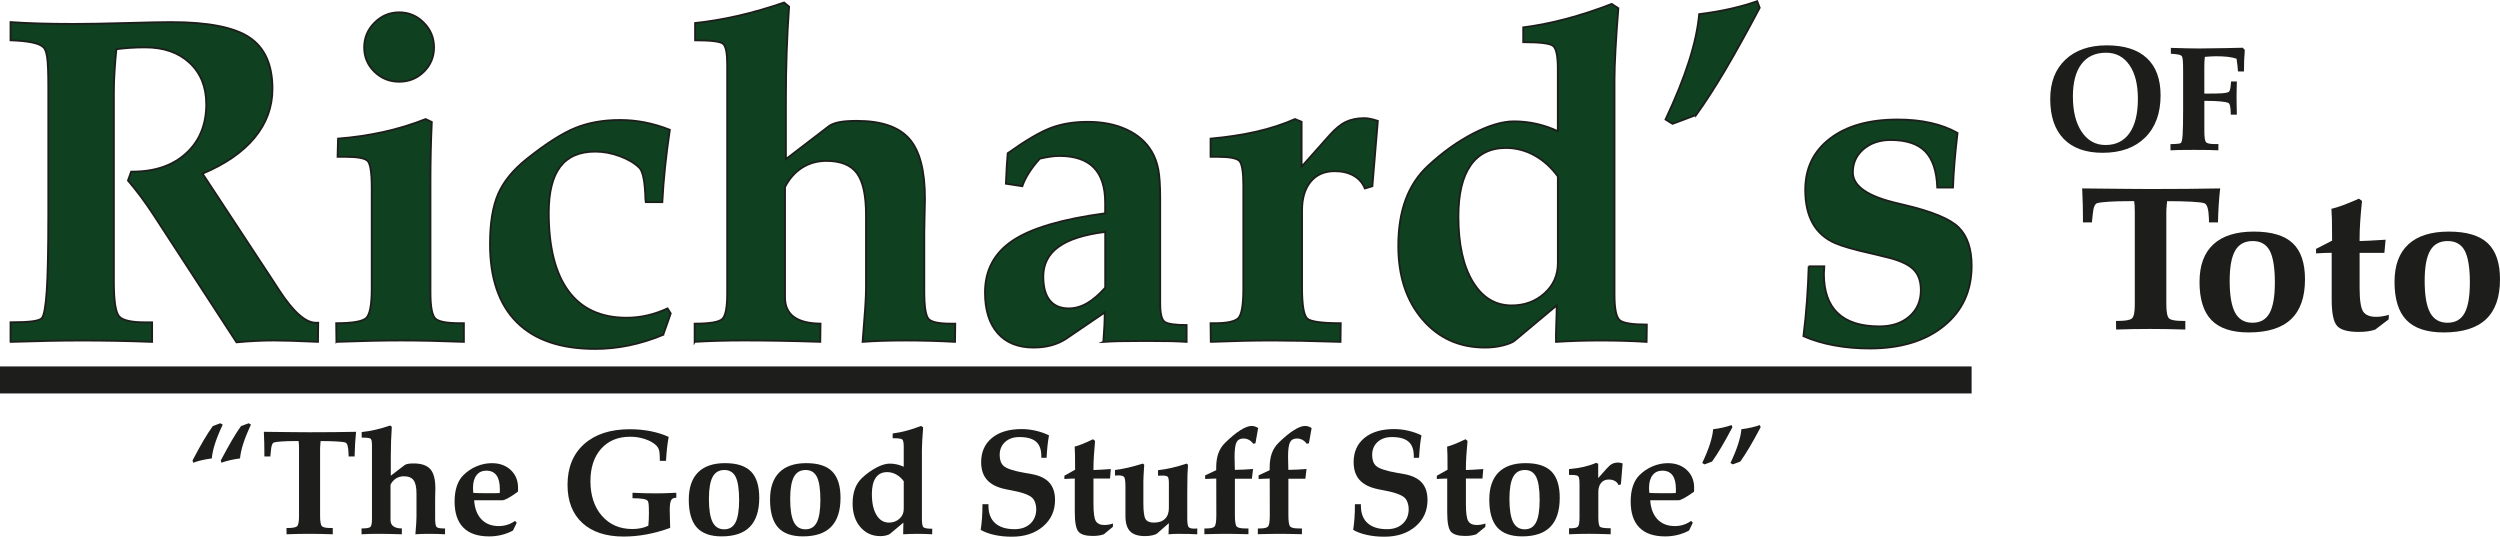
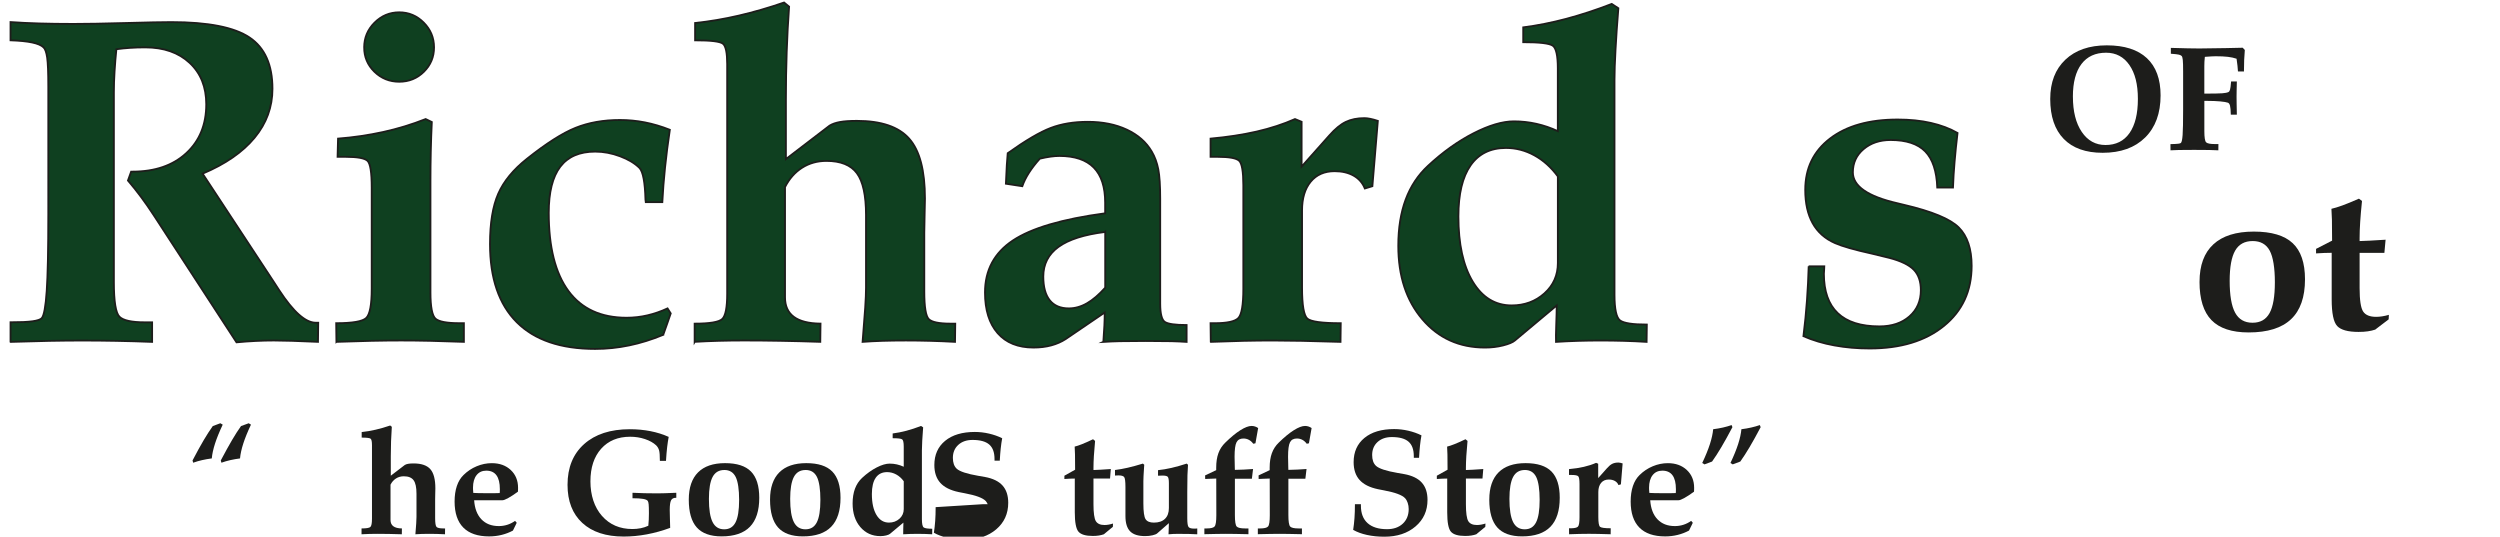
<svg xmlns="http://www.w3.org/2000/svg" id="Layer_2" data-name="Layer 2" viewBox="0 0 1348.07 289.39">
  <defs>
    <style>      .cls-1 {        fill: #1d1d1b;      }      .cls-2 {        fill: #0f4020;        stroke: #1d1d1b;        stroke-miterlimit: 10;      }    </style>
  </defs>
  <g id="Layer_1-2" data-name="Layer 1">
    <g>
      <g>
        <path class="cls-2" d="M5.68,184.34v-10.55c5.32,0,9.28-.18,11.9-.55,2.62-.37,4.25-.92,4.91-1.66,1.23-1.31,2.13-6.2,2.7-14.66.57-8.47.86-22.35.86-41.66V46.65c0-7.53-.21-12.72-.61-15.59-.41-2.86-1.06-4.7-1.96-5.52-1.15-1.14-3.19-2.02-6.14-2.64s-6.83-1-11.66-1.17v-9.82c4.74.33,9.88.57,15.4.74,5.52.16,11.68.25,18.47.25s16.44-.16,28.23-.49c11.78-.33,19.96-.49,24.54-.49,19.88,0,33.95,2.76,42.21,8.28,8.26,5.52,12.39,14.75,12.39,27.67,0,9.82-3.21,18.61-9.63,26.38-6.42,7.77-15.77,14.23-28.04,19.39l38.66,58.78c.65.98,1.55,2.37,2.7,4.17,7.61,11.62,14.15,17.43,19.63,17.43h1.35l-.12,10.31c-5.4-.25-10.1-.43-14.11-.55-4.01-.12-7.24-.18-9.69-.18-3.19,0-6.48.08-9.88.25-3.4.16-6.81.41-10.25.74l-44.67-68.6c-2.29-3.52-4.58-6.81-6.87-9.88-2.29-3.07-4.62-5.99-6.99-8.77l1.72-4.79h.74c12.11,0,21.76-3.31,28.96-9.94,7.2-6.63,10.8-15.42,10.8-26.38,0-9.33-2.99-16.77-8.96-22.33-5.97-5.56-13.95-8.35-23.93-8.35-2.95,0-5.69.08-8.22.25-2.54.17-4.99.41-7.36.74-.41,4.01-.74,7.98-.98,11.9-.25,3.93-.37,7.73-.37,11.41v102.35c0,10.39,1,16.59,3.01,18.59,2,2.01,6.57,3.01,13.68,3.01h3.93v10.55c-6.55-.25-12.97-.43-19.27-.55-6.3-.12-12.44-.18-18.41-.18-5.4,0-11.31.06-17.73.18-6.42.12-13.4.31-20.92.55Z" />
        <path class="cls-2" d="M181.41,184.34l-.12-10.06c8.84,0,14.24-.94,16.2-2.82,1.96-1.88,2.95-7.12,2.95-15.71v-54.61c0-8.18-.76-12.99-2.27-14.42-1.52-1.43-5.38-2.15-11.6-2.15h-4.54l.25-9.82c8.34-.65,16.44-1.84,24.3-3.56s15.5-4.05,22.95-6.99l3.31,1.6c-.25,5.24-.43,10.49-.55,15.77-.12,5.28-.18,10.61-.18,16.01v60.13c0,7.85.92,12.58,2.76,14.17,1.84,1.6,6.11,2.39,12.82,2.39h2.45v10.06c-6.55-.25-12.62-.43-18.22-.55-5.6-.12-10.82-.18-15.65-.18s-10.06.06-15.95.18c-5.89.12-12.19.31-18.9.55ZM196.38,25.54c0-5.15,1.86-9.59,5.58-13.31,3.72-3.72,8.16-5.58,13.31-5.58s9.57,1.86,13.25,5.58c3.68,3.72,5.52,8.16,5.52,13.31s-1.82,9.53-5.46,13.13c-3.64,3.6-8.08,5.4-13.31,5.4s-9.69-1.8-13.38-5.4c-3.68-3.6-5.52-7.98-5.52-13.13Z" />
        <path class="cls-2" d="M357.63,180.54c-6.14,2.54-12.25,4.44-18.35,5.71-6.1,1.27-12.21,1.9-18.35,1.9-18.57,0-32.66-4.8-42.28-14.42-9.61-9.61-14.42-23.66-14.42-42.15,0-11.29,1.47-20.31,4.42-27.06s8.14-13.07,15.59-18.96c10.39-8.26,19.1-13.81,26.14-16.63,7.04-2.82,15.01-4.23,23.93-4.23,4.5,0,8.96.43,13.38,1.29s8.92,2.19,13.5,3.99c-1.06,7.2-1.92,13.97-2.58,20.31-.66,6.34-1.15,12.58-1.47,18.71h-8.96c-.08-.33-.12-.78-.12-1.35-.25-9.33-1.31-15.01-3.19-17.06-2.54-2.54-6.03-4.64-10.49-6.32-4.46-1.68-8.94-2.52-13.44-2.52-8.43,0-14.71,2.72-18.84,8.16-4.13,5.44-6.2,13.73-6.2,24.85,0,18.49,3.54,32.54,10.62,42.15,7.08,9.61,17.53,14.42,31.35,14.42,3.84,0,7.61-.43,11.29-1.29,3.68-.86,7.28-2.11,10.8-3.74l1.72,2.7c-.33,1.07-.96,2.88-1.9,5.46-.94,2.58-1.66,4.6-2.15,6.07Z" />
        <path class="cls-2" d="M374.57,184.34v-9.82c8.18,0,13.15-.84,14.91-2.52,1.76-1.68,2.64-6.2,2.64-13.56V34.5c0-6.05-.76-9.69-2.27-10.92-1.51-1.23-6.53-1.84-15.03-1.84v-9.33c7.77-.82,15.63-2.15,23.56-3.99,7.93-1.84,16.08-4.19,24.42-7.06l2.7,2.21c-.57,7.94-1,16.08-1.29,24.42-.29,8.34-.43,16.89-.43,25.65v32.15l23.56-18.04c1.47-.9,3.35-1.55,5.65-1.96,2.29-.41,5.32-.61,9.08-.61,13.09,0,22.48,3.19,28.16,9.57,5.69,6.38,8.53,17.18,8.53,32.4,0,1.56-.06,4.38-.18,8.47-.12,4.09-.18,7.4-.18,9.94v31.66c0,8.35.82,13.32,2.45,14.91,1.64,1.59,5.52,2.39,11.66,2.39h2.58l-.12,9.82c-4.58-.25-9.08-.43-13.5-.55s-8.76-.18-13.01-.18c-4.5,0-8.69.06-12.58.18-3.89.12-7.47.31-10.74.55.65-7.93,1.12-14.11,1.41-18.53.29-4.42.43-7.98.43-10.68v-39.15c0-10.63-1.64-18.16-4.91-22.58-3.27-4.42-8.76-6.63-16.44-6.63-4.91,0-9.29,1.23-13.13,3.68-3.85,2.45-6.91,5.93-9.2,10.43v59.52c0,9.25,6.34,13.95,19.02,14.11h.12l-.12,9.82c-7.61-.25-14.83-.43-21.66-.55-6.83-.12-13.32-.18-19.45-.18-4.58,0-9.12.06-13.62.18-4.5.12-8.84.31-13.01.55Z" />
        <path class="cls-2" d="M594.96,184.34c.25-3.19.43-6.09.55-8.71.12-2.62.18-4.99.18-7.12l-21.11,14.36c-2.29,1.47-4.87,2.6-7.73,3.37-2.86.78-6.06,1.17-9.57,1.17-8.34,0-14.79-2.6-19.33-7.79-4.54-5.19-6.81-12.5-6.81-21.9,0-12.03,5.01-21.37,15.03-28.04,10.02-6.67,26.61-11.55,49.76-14.66v-5.77c0-8.43-2.05-14.73-6.14-18.9-4.09-4.17-10.27-6.26-18.53-6.26-1.47,0-3.09.12-4.85.37-1.76.25-3.66.61-5.71,1.1-2.29,2.54-4.23,5.05-5.83,7.55-1.6,2.5-2.8,4.93-3.62,7.3l-8.84-1.35c.16-4.34.33-7.69.49-10.06.16-2.37.33-4.5.49-6.38,9.65-6.87,17.38-11.41,23.19-13.62,5.81-2.21,12.48-3.31,20-3.31,8.02,0,15.03,1.41,21.05,4.23,6.01,2.82,10.49,6.77,13.44,11.84,1.64,2.78,2.8,5.95,3.5,9.51.69,3.56,1.04,8.86,1.04,15.89v56.57c0,5.48.84,8.77,2.52,9.88,1.68,1.1,5.58,1.66,11.72,1.66v9.08c-2.45-.16-5.2-.29-8.22-.37-3.03-.08-7.65-.12-13.87-.12s-10.8.04-13.99.12c-3.19.08-6.14.2-8.84.37ZM595.95,125.07c-11.29,1.39-19.68,4.07-25.16,8.04-5.48,3.97-8.22,9.31-8.22,16.01,0,5.65,1.17,9.92,3.5,12.82,2.33,2.91,5.75,4.36,10.25,4.36,3.35,0,6.63-.92,9.82-2.76,3.19-1.84,6.46-4.64,9.82-8.41v-30.07Z" />
        <path class="cls-2" d="M652.89,184.34l-.12-10.06h2.33c6.63,0,10.84-.92,12.64-2.76,1.8-1.84,2.7-7.1,2.7-15.77v-55.84c0-7.44-.76-11.86-2.27-13.25-1.52-1.39-5.3-2.09-11.35-2.09h-4.05v-9.82c9.08-.82,17.36-2.09,24.85-3.8,7.49-1.72,14.38-3.97,20.68-6.75l3.56,1.47v24.17l14.97-16.81c3.11-3.52,6.07-5.95,8.89-7.3,2.82-1.35,6.16-2.02,10-2.02.9,0,1.97.12,3.19.37,1.23.25,2.58.61,4.05,1.1l-2.94,35.22-4.05,1.23c-1.23-3.03-3.25-5.34-6.07-6.93-2.82-1.6-6.24-2.39-10.25-2.39-5.48,0-9.78,1.88-12.89,5.65-3.11,3.76-4.66,8.92-4.66,15.46v41.72c0,9.49.96,15.05,2.88,16.69,1.92,1.64,7.92,2.45,17.98,2.45l-.12,10.06c-7.77-.25-14.72-.43-20.86-.55-6.13-.12-11.37-.18-15.71-.18-4.99,0-10.25.06-15.77.18s-11.39.31-17.61.55Z" />
        <path class="cls-2" d="M839.05,184.34c-.08-1.8-.04-4.89.12-9.26.16-4.38.25-7.83.25-10.37l-22.58,18.9c-1.15.98-3.25,1.86-6.32,2.64-3.07.78-6.32,1.17-9.76,1.17-13.83,0-25.08-5.07-33.75-15.22-8.67-10.14-13.01-23.36-13.01-39.64,0-9.49,1.33-17.81,3.99-24.97,2.66-7.16,6.69-13.23,12.09-18.22,7.93-7.36,16.09-13.19,24.48-17.49,8.38-4.29,15.65-6.44,21.78-6.44,4.17,0,8.24.45,12.21,1.35,3.97.9,7.79,2.21,11.47,3.93v-33.87c0-6.87-.9-10.94-2.7-12.21-1.8-1.27-7.12-1.9-15.95-1.9v-7.98c7.61-.98,15.34-2.52,23.19-4.6,7.85-2.09,16.03-4.76,24.54-8.04l3.56,2.33c-.66,8.18-1.17,15.63-1.53,22.33-.37,6.71-.55,12.15-.55,16.32v115.84c0,7.77,1,12.39,3.01,13.87,2,1.47,6.81,2.21,14.42,2.21l-.12,9.33c-4.01-.25-8.1-.43-12.27-.55s-8.35-.18-12.52-.18-8.14.06-12.15.18c-4.01.12-7.98.31-11.9.55ZM840.03,95.12c-3.6-4.91-7.81-8.69-12.64-11.35-4.83-2.66-9.94-3.99-15.34-3.99-8.35,0-14.71,3.13-19.08,9.39-4.38,6.26-6.56,15.44-6.56,27.55,0,14.89,2.58,26.61,7.73,35.16,5.16,8.55,12.15,12.82,20.99,12.82,6.95,0,12.84-2.17,17.67-6.5,4.83-4.34,7.24-9.78,7.24-16.32v-46.75Z" />
-         <path class="cls-2" d="M914.64,61.99l-12.76,4.79-3.8-2.33c5.48-11.62,9.71-22.13,12.7-31.54,2.99-9.41,4.8-17.83,5.46-25.28,5.97-.74,11.58-1.7,16.81-2.88,5.23-1.18,10.06-2.56,14.48-4.11l1.35,3.56c-6.87,13.01-13.05,24.16-18.53,33.44-5.48,9.29-10.72,17.41-15.71,24.36Z" />
        <path class="cls-2" d="M975.26,143.6h8.47c0,.57-.04,1.29-.12,2.15-.08.86-.12,1.49-.12,1.9,0,9.41,2.5,16.49,7.49,21.23,4.99,4.75,12.47,7.12,22.46,7.12,6.71,0,12.11-1.8,16.2-5.4,4.09-3.6,6.14-8.3,6.14-14.11,0-4.74-1.27-8.43-3.8-11.04s-6.91-4.74-13.13-6.38c-2.13-.57-5.32-1.35-9.57-2.33-9.25-2.04-15.83-3.93-19.76-5.65-5.4-2.37-9.43-5.95-12.09-10.74-2.66-4.79-3.99-10.78-3.99-17.98,0-11.62,4.46-20.84,13.38-27.67,8.92-6.83,21.06-10.25,36.45-10.25,6.54,0,12.52.61,17.92,1.84,5.4,1.23,10.18,3.03,14.36,5.4-.66,5.56-1.19,10.74-1.59,15.52-.41,4.79-.7,9.43-.86,13.93h-8.47c-.33-8.92-2.5-15.42-6.5-19.51-4.01-4.09-10.23-6.14-18.65-6.14-5.89,0-10.76,1.64-14.6,4.91-3.85,3.27-5.77,7.44-5.77,12.52,0,7.45,8.02,13.01,24.05,16.69,1.64.41,2.82.7,3.56.86,15.05,3.52,24.89,7.59,29.51,12.21,4.62,4.62,6.93,11.52,6.93,20.68,0,13.5-4.99,24.3-14.97,32.4-9.98,8.1-23.32,12.15-40.01,12.15-6.63,0-12.97-.55-19.02-1.66-6.06-1.1-11.62-2.76-16.69-4.97.82-6.63,1.45-13.07,1.9-19.33.45-6.26.75-12.37.92-18.35Z" />
      </g>
      <g>
        <path class="cls-1" d="M114.71,229.76l4.09-1.53,1.3.75c-1.81,3.83-3.19,7.23-4.15,10.21-.96,2.98-1.54,5.64-1.75,8-1.81.24-3.55.54-5.23.92-1.68.38-3.28.85-4.8,1.4l-.35-1.22c2.33-4.46,4.35-8.13,6.06-11.01s3.32-5.39,4.84-7.51ZM129.94,229.76l4.17-1.53,1.22.75c-1.81,3.83-3.19,7.23-4.15,10.21-.96,2.98-1.54,5.64-1.75,8-1.81.24-3.55.54-5.23.92-1.68.38-3.28.85-4.8,1.4l-.35-1.22c2.36-4.46,4.39-8.13,6.08-11.01,1.69-2.89,3.3-5.39,4.82-7.51Z" />
-         <path class="cls-1" d="M154.52,288.1l-.04-3.38h.67c2.65,0,4.33-.32,5.03-.94s1.06-2.44,1.06-5.43v-36.31c0-1.07-.02-1.91-.06-2.52-.04-.6-.1-1.17-.18-1.69h-1.93c-2.78,0-5.2.07-7.26.22s-3.44.33-4.15.57c-.84.29-1.36,1.73-1.57,4.33-.11,1.28-.21,2.35-.31,3.19h-3.23v-2.48c0-1.49-.02-3.04-.06-4.64-.04-1.6-.11-3.66-.22-6.18,6.5.08,11.81.14,15.93.18,4.12.04,6.99.06,8.61.06,4.56,0,8.95-.02,13.18-.06,4.22-.04,8.22-.1,12-.18-.21,2.05-.38,4.16-.51,6.35-.13,2.19-.22,4.5-.28,6.94h-3.23c0-.37-.01-.89-.04-1.57-.11-3.62-.66-5.59-1.65-5.9-.6-.26-2.12-.47-4.56-.61s-5.39-.22-8.85-.22c-.11,1.1-.18,1.99-.22,2.67s-.06,1.15-.06,1.42v36.11c0,3.17.33,5.08,1,5.72s2.22.96,4.66.96h1.18v3.38c-2.23-.08-4.41-.14-6.55-.18-2.14-.04-4.22-.06-6.23-.06-1.91,0-3.88.02-5.9.06-2.02.04-4.1.1-6.25.18Z" />
        <path class="cls-1" d="M194.95,288.1v-3.15c2.62,0,4.22-.27,4.78-.81.56-.54.85-1.99.85-4.35v-39.73c0-1.94-.24-3.11-.73-3.5-.49-.39-2.09-.59-4.82-.59v-2.99c2.49-.26,5.01-.69,7.55-1.28,2.54-.59,5.15-1.34,7.83-2.26l.87.71c-.18,2.54-.32,5.15-.41,7.83-.09,2.67-.14,5.42-.14,8.22v10.31l7.55-5.78c.47-.29,1.07-.5,1.81-.63.73-.13,1.7-.2,2.91-.2,4.2,0,7.2,1.02,9.03,3.07,1.82,2.05,2.73,5.51,2.73,10.38,0,.5-.02,1.4-.06,2.71-.04,1.31-.06,2.37-.06,3.19v10.15c0,2.67.26,4.27.79,4.78.52.51,1.77.77,3.74.77h.83l-.04,3.15c-1.47-.08-2.91-.14-4.33-.18-1.42-.04-2.81-.06-4.17-.06-1.44,0-2.79.02-4.03.06s-2.39.1-3.44.18c.21-2.54.36-4.52.45-5.94.09-1.42.14-2.56.14-3.42v-12.55c0-3.41-.52-5.82-1.57-7.24-1.05-1.42-2.81-2.12-5.27-2.12-1.57,0-2.98.39-4.21,1.18-1.23.79-2.22,1.9-2.95,3.34v19.08c0,2.96,2.03,4.47,6.1,4.52h.04l-.04,3.15c-2.44-.08-4.75-.14-6.94-.18-2.19-.04-4.27-.06-6.23-.06-1.47,0-2.92.02-4.37.06-1.44.04-2.83.1-4.17.18Z" />
        <path class="cls-1" d="M276.61,286.09c-1.89,1.02-3.92,1.8-6.1,2.34-2.18.54-4.43.81-6.77.81-6.14,0-10.77-1.59-13.91-4.76-3.13-3.17-4.7-7.85-4.7-14.04,0-3.17.41-5.97,1.22-8.38.81-2.41,2.02-4.39,3.62-5.94,2.05-2.02,4.4-3.59,7.06-4.7,2.66-1.11,5.38-1.67,8.16-1.67,4.2,0,7.6,1.23,10.23,3.7,2.62,2.47,3.93,5.66,3.93,9.6,0,.52,0,.94-.02,1.24-.01.3-.03.58-.06.85-2.02,1.47-3.76,2.6-5.21,3.4-1.46.8-2.49,1.2-3.09,1.2h-15.3c.29,4.41,1.59,7.83,3.91,10.27,2.32,2.44,5.45,3.66,9.38,3.66,1.57,0,3.09-.23,4.56-.69,1.47-.46,2.87-1.16,4.21-2.11l.9,1.02c-.21.42-.49,1-.83,1.73-.58,1.26-.98,2.08-1.22,2.48ZM255.22,265.79c.94.05,1.97.09,3.09.12,1.11.03,2.76.04,4.94.04,1.73,0,3.02,0,3.87-.02.85-.01,1.63-.03,2.34-.06.03-.24.05-.5.06-.81.01-.3.02-.73.02-1.28,0-3.33-.61-5.83-1.83-7.49-1.22-1.66-3.05-2.5-5.49-2.5-2.23,0-3.98.81-5.25,2.44-1.27,1.63-1.91,3.87-1.91,6.73,0,.31,0,.66.02,1.04.01.38.06.98.14,1.79Z" />
        <path class="cls-1" d="M364.68,265.72v2.71h-.31c-1.21,0-2.05.46-2.52,1.38-.47.92-.71,2.66-.71,5.23,0,.89.03,2.43.1,4.6.06,2.18.11,3.84.14,5-4.2,1.55-8.4,2.71-12.61,3.5-4.21.79-8.36,1.18-12.45,1.18-9.57,0-17.01-2.45-22.32-7.34-5.31-4.89-7.97-11.74-7.97-20.55,0-9.33,2.99-16.66,8.97-21.99,5.98-5.32,14.19-7.99,24.62-7.99,3.91,0,7.62.35,11.13,1.04,3.51.69,6.79,1.72,9.83,3.09-.31,1.6-.59,3.43-.83,5.49s-.45,4.54-.63,7.45h-3.3c0-2.86-.15-4.79-.45-5.78-.3-1-.82-1.86-1.55-2.6-1.52-1.42-3.53-2.54-6.04-3.38-2.5-.84-5.17-1.26-8-1.26-6.56,0-11.76,2.16-15.62,6.47-3.85,4.31-5.78,10.18-5.78,17.6s2.08,13.92,6.23,18.63c4.16,4.71,9.62,7.06,16.38,7.06,1.55,0,3.05-.14,4.5-.43,1.46-.29,2.83-.73,4.11-1.34.1-1.05.18-2.12.24-3.21.05-1.09.08-2.25.08-3.48,0-2.31-.05-3.92-.14-4.84-.09-.92-.26-1.53-.49-1.85-.34-.5-1.17-.86-2.5-1.1-1.32-.24-3.23-.35-5.72-.35v-2.95c2.1.11,4.25.18,6.47.24,2.22.05,4.54.08,6.98.08,1.28,0,2.67-.03,4.15-.08s3.48-.13,6-.24Z" />
        <path class="cls-1" d="M371.41,269.41c0-6.45,1.66-11.34,4.98-14.67,3.32-3.33,8.17-5,14.57-5s11.04,1.51,14,4.52c2.96,3.02,4.45,7.74,4.45,14.16,0,6.98-1.68,12.19-5.04,15.64-3.36,3.45-8.44,5.17-15.26,5.17-6.06,0-10.52-1.61-13.39-4.82s-4.31-8.21-4.31-15.01ZM390.57,253.44c-2.89,0-4.99,1.25-6.31,3.74s-1.99,6.44-1.99,11.84c0,5.69.65,9.85,1.97,12.47,1.31,2.62,3.4,3.93,6.25,3.93s4.85-1.25,6.14-3.76c1.28-2.5,1.93-6.54,1.93-12.1s-.62-9.9-1.87-12.39c-1.25-2.49-3.28-3.74-6.12-3.74Z" />
        <path class="cls-1" d="M415.23,269.41c0-6.45,1.66-11.34,4.98-14.67,3.32-3.33,8.17-5,14.57-5s11.04,1.51,14,4.52c2.96,3.02,4.45,7.74,4.45,14.16,0,6.98-1.68,12.19-5.04,15.64-3.36,3.45-8.44,5.17-15.26,5.17-6.06,0-10.52-1.61-13.39-4.82s-4.31-8.21-4.31-15.01ZM434.39,253.44c-2.89,0-4.99,1.25-6.31,3.74s-1.99,6.44-1.99,11.84c0,5.69.65,9.85,1.97,12.47,1.31,2.62,3.4,3.93,6.25,3.93s4.85-1.25,6.14-3.76c1.28-2.5,1.93-6.54,1.93-12.1s-.62-9.9-1.87-12.39c-1.25-2.49-3.28-3.74-6.12-3.74Z" />
        <path class="cls-1" d="M487.02,288.1c-.03-.58-.01-1.57.04-2.97.05-1.4.08-2.51.08-3.32l-7.24,6.06c-.37.31-1.04.6-2.03.85-.98.25-2.03.37-3.13.37-4.43,0-8.04-1.63-10.82-4.88-2.78-3.25-4.17-7.49-4.17-12.71,0-3.04.43-5.71,1.28-8s2.14-4.24,3.87-5.84c2.54-2.36,5.16-4.23,7.85-5.61,2.69-1.38,5.02-2.06,6.98-2.06,1.34,0,2.64.14,3.91.43,1.27.29,2.5.71,3.68,1.26v-10.86c0-2.2-.29-3.51-.86-3.91-.58-.41-2.28-.61-5.11-.61v-2.56c2.44-.31,4.92-.81,7.43-1.47,2.52-.67,5.14-1.53,7.87-2.58l1.14.75c-.21,2.62-.37,5.01-.49,7.16-.12,2.15-.18,3.89-.18,5.23v37.13c0,2.49.32,3.97.96,4.44.64.47,2.18.71,4.62.71l-.04,2.99c-1.29-.08-2.6-.14-3.93-.18s-2.68-.06-4.01-.06-2.61.02-3.89.06c-1.29.04-2.56.1-3.82.18ZM487.33,259.5c-1.15-1.57-2.5-2.79-4.05-3.64-1.55-.85-3.19-1.28-4.92-1.28-2.68,0-4.71,1-6.12,3.01-1.4,2.01-2.1,4.95-2.1,8.83,0,4.77.83,8.53,2.48,11.27,1.65,2.74,3.89,4.11,6.73,4.11,2.23,0,4.12-.69,5.66-2.08,1.55-1.39,2.32-3.13,2.32-5.23v-14.99Z" />
-         <path class="cls-1" d="M529.77,271.89h3.23v.83c0,4.09,1.21,7.22,3.62,9.38,2.41,2.16,5.9,3.25,10.46,3.25,3.54,0,6.37-.99,8.5-2.97,2.12-1.98,3.19-4.61,3.19-7.89,0-1.15-.18-2.26-.53-3.32s-.85-1.92-1.48-2.58c-1.57-1.65-5.28-3.03-11.13-4.13-1.49-.29-2.64-.51-3.42-.67-4.48-.94-7.8-2.6-9.93-4.98-2.14-2.37-3.21-5.58-3.21-9.62,0-5.51,1.94-9.85,5.82-13.04s9.22-4.78,16.01-4.78c2.57,0,5.13.3,7.67.89,2.54.59,4.9,1.42,7.08,2.5-.31,1.68-.58,3.51-.79,5.49s-.38,4.18-.51,6.59h-2.83v-.86c0-3.57-.95-6.18-2.85-7.83-1.9-1.65-4.9-2.48-8.99-2.48-3.2,0-5.77.89-7.71,2.67-1.94,1.78-2.91,4.12-2.91,7,0,1.28.17,2.42.51,3.4.34.98.87,1.8,1.57,2.46,1.63,1.49,5.51,2.77,11.64,3.82,1.57.26,2.78.47,3.62.63,4.25.79,7.4,2.32,9.44,4.6,2.05,2.28,3.07,5.39,3.07,9.32,0,5.85-2.16,10.62-6.47,14.3-4.31,3.68-9.91,5.53-16.78,5.53-3.41,0-6.56-.32-9.44-.96-2.89-.64-5.35-1.55-7.4-2.73.31-1.99.55-4.1.71-6.33.16-2.23.24-4.72.24-7.47Z" />
+         <path class="cls-1" d="M529.77,271.89h3.23v.83s-.85-1.92-1.48-2.58c-1.57-1.65-5.28-3.03-11.13-4.13-1.49-.29-2.64-.51-3.42-.67-4.48-.94-7.8-2.6-9.93-4.98-2.14-2.37-3.21-5.58-3.21-9.62,0-5.51,1.94-9.85,5.82-13.04s9.22-4.78,16.01-4.78c2.57,0,5.13.3,7.67.89,2.54.59,4.9,1.42,7.08,2.5-.31,1.68-.58,3.51-.79,5.49s-.38,4.18-.51,6.59h-2.83v-.86c0-3.57-.95-6.18-2.85-7.83-1.9-1.65-4.9-2.48-8.99-2.48-3.2,0-5.77.89-7.71,2.67-1.94,1.78-2.91,4.12-2.91,7,0,1.28.17,2.42.51,3.4.34.98.87,1.8,1.57,2.46,1.63,1.49,5.51,2.77,11.64,3.82,1.57.26,2.78.47,3.62.63,4.25.79,7.4,2.32,9.44,4.6,2.05,2.28,3.07,5.39,3.07,9.32,0,5.85-2.16,10.62-6.47,14.3-4.31,3.68-9.91,5.53-16.78,5.53-3.41,0-6.56-.32-9.44-.96-2.89-.64-5.35-1.55-7.4-2.73.31-1.99.55-4.1.71-6.33.16-2.23.24-4.72.24-7.47Z" />
        <path class="cls-1" d="M579.57,258.05c-.84,0-1.72.02-2.65.06-.93.04-1.92.1-2.97.18v-1.77l5.78-3.23c0-3.83-.02-6.56-.06-8.18-.04-1.63-.1-3.05-.18-4.29,1.07-.26,2.38-.69,3.91-1.3,1.53-.6,3.53-1.49,6-2.67l1.1.91c-.29,3.04-.51,5.75-.65,8.12-.14,2.37-.22,4.48-.22,6.31v1.26c2.02-.05,5.02-.22,9.01-.51l.35-.04-.43,5.15h-8.93v13.77c0,4.75.43,7.82,1.28,9.2s2.41,2.08,4.66,2.08c.71,0,1.44-.07,2.2-.2.76-.13,1.56-.33,2.4-.59l-.08,1.77c-.94.76-2.31,1.89-4.09,3.38l-.75.63c-.79.29-1.67.51-2.65.67s-2.1.24-3.36.24c-3.8,0-6.37-.77-7.69-2.3-1.32-1.53-1.99-5.02-1.99-10.44v-18.21Z" />
        <path class="cls-1" d="M630.31,282.08l-6.33,5.55c-.45.39-1.29.73-2.52,1.02-1.23.29-2.57.43-4.01.43-3.7,0-6.39-.86-8.06-2.58-1.68-1.72-2.52-4.46-2.52-8.24v-15.69c0-2.99-.24-4.77-.71-5.35-.47-.58-1.49-.87-3.07-.87-.16,0-.44.01-.85.04-.41.03-.74.04-1,.04v-2.99c2.15-.26,4.43-.67,6.84-1.22,2.41-.55,5.15-1.3,8.22-2.24l.71.63c0,.39-.04.98-.12,1.77-.24,3.46-.35,5.84-.35,7.12v11.92c0,4.51.41,7.37,1.22,8.58.81,1.21,2.29,1.81,4.44,1.81,2.6,0,4.6-.68,6-2.05,1.4-1.36,2.1-3.31,2.1-5.82v-13.37c0-1.91-.22-3.08-.65-3.5-.43-.42-1.4-.63-2.89-.63-.18,0-.54.01-1.06.04-.52.03-.94.04-1.26.04v-2.99c2.31-.24,4.72-.64,7.24-1.22s5.26-1.35,8.22-2.32l.71.63c-.13,1.47-.23,3.34-.3,5.62-.07,2.28-.1,5.32-.1,9.13v14.04c0,2.62.24,4.22.71,4.78.47.56,1.42.85,2.83.85.45,0,.81,0,1.1-.02s.54-.03.75-.06v3.15c-1.18-.08-2.64-.14-4.39-.18-1.74-.04-3.77-.06-6.08-.06-.86,0-1.72.02-2.58.06-.85.04-1.67.1-2.46.18.03-.58.06-1.37.1-2.38.04-1.01.07-2.22.1-3.64Z" />
        <path class="cls-1" d="M649.43,288.06v-3.11h1.22c2.23,0,3.66-.35,4.29-1.06s.94-2.74.94-6.1l-.04-19.75c-1.57.05-2.86.1-3.85.14-1,.04-1.7.07-2.12.1l-.04-1.93,5.98-2.83v-1.34c0-3.02.39-5.61,1.18-7.79.79-2.18,2.03-4.09,3.74-5.74,2.94-2.88,5.63-5.1,8.08-6.65,2.45-1.55,4.48-2.32,6.08-2.32.63,0,1.24.1,1.85.29.6.2,1.17.48,1.69.85l-1.46,8.22-1.18.24c-.66-.92-1.44-1.62-2.34-2.1s-1.89-.73-2.97-.73c-1.78,0-3.02.68-3.72,2.05-.7,1.36-1.04,3.96-1.04,7.79,0,1.15.04,3.13.12,5.94.03.5.04.88.04,1.14,1.6-.02,3.23-.08,4.88-.16,1.65-.08,3.29-.18,4.92-.31l-.63,5.23h-9.16v19.59c0,3.46.33,5.53.98,6.21.66.68,2.15,1.02,4.48,1.02h1.85v3.11c-2.67-.07-5.04-.11-7.1-.15-2.06-.03-3.8-.05-5.21-.05s-3.15.02-5.03.06-4.03.09-6.41.14Z" />
        <path class="cls-1" d="M678.26,288.06v-3.11h1.22c2.23,0,3.66-.35,4.29-1.06s.94-2.74.94-6.1l-.04-19.75c-1.57.05-2.86.1-3.85.14-1,.04-1.7.07-2.12.1l-.04-1.93,5.98-2.83v-1.34c0-3.02.39-5.61,1.18-7.79.79-2.18,2.03-4.09,3.74-5.74,2.94-2.88,5.63-5.1,8.08-6.65,2.45-1.55,4.48-2.32,6.08-2.32.63,0,1.25.1,1.85.29.6.2,1.17.48,1.69.85l-1.45,8.22-1.18.24c-.66-.92-1.44-1.62-2.34-2.1-.9-.49-1.89-.73-2.97-.73-1.78,0-3.02.68-3.72,2.05-.7,1.36-1.04,3.96-1.04,7.79,0,1.15.04,3.13.12,5.94.03.5.04.88.04,1.14,1.6-.02,3.22-.08,4.88-.16,1.65-.08,3.29-.18,4.92-.31l-.63,5.23h-9.16v19.59c0,3.46.33,5.53.98,6.21.65.68,2.15,1.02,4.48,1.02h1.85v3.11c-2.68-.07-5.04-.11-7.1-.15-2.06-.03-3.79-.05-5.21-.05s-3.15.02-5.04.06-4.03.09-6.41.14Z" />
        <path class="cls-1" d="M730.61,271.89h3.23v.83c0,4.09,1.21,7.22,3.62,9.38,2.41,2.16,5.9,3.25,10.46,3.25,3.54,0,6.37-.99,8.5-2.97,2.12-1.98,3.19-4.61,3.19-7.89,0-1.15-.18-2.26-.53-3.32s-.85-1.92-1.47-2.58c-1.57-1.65-5.28-3.03-11.13-4.13-1.5-.29-2.64-.51-3.42-.67-4.48-.94-7.79-2.6-9.93-4.98-2.14-2.37-3.21-5.58-3.21-9.62,0-5.51,1.94-9.85,5.82-13.04,3.88-3.19,9.22-4.78,16.01-4.78,2.57,0,5.13.3,7.67.89,2.54.59,4.9,1.42,7.08,2.5-.32,1.68-.58,3.51-.79,5.49-.21,1.98-.38,4.18-.51,6.59h-2.83v-.86c0-3.57-.95-6.18-2.85-7.83-1.9-1.65-4.9-2.48-8.99-2.48-3.2,0-5.77.89-7.71,2.67-1.94,1.78-2.91,4.12-2.91,7,0,1.28.17,2.42.51,3.4.34.98.87,1.8,1.57,2.46,1.63,1.49,5.51,2.77,11.64,3.82,1.57.26,2.78.47,3.62.63,4.25.79,7.4,2.32,9.44,4.6,2.05,2.28,3.07,5.39,3.07,9.32,0,5.85-2.16,10.62-6.47,14.3-4.31,3.68-9.91,5.53-16.78,5.53-3.41,0-6.56-.32-9.44-.96-2.89-.64-5.35-1.55-7.4-2.73.31-1.99.55-4.1.71-6.33.16-2.23.24-4.72.24-7.47Z" />
        <path class="cls-1" d="M780.41,258.05c-.84,0-1.73.02-2.66.06s-1.92.1-2.97.18v-1.77l5.78-3.23c0-3.83-.02-6.56-.06-8.18-.04-1.63-.1-3.05-.18-4.29,1.08-.26,2.38-.69,3.91-1.3,1.53-.6,3.53-1.49,6-2.67l1.1.91c-.29,3.04-.51,5.75-.65,8.12-.14,2.37-.22,4.48-.22,6.31v1.26c2.02-.05,5.02-.22,9.01-.51l.35-.04-.43,5.15h-8.93v13.77c0,4.75.43,7.82,1.28,9.2.85,1.39,2.4,2.08,4.66,2.08.71,0,1.44-.07,2.2-.2.76-.13,1.56-.33,2.4-.59l-.08,1.77c-.94.76-2.31,1.89-4.09,3.38l-.75.63c-.79.29-1.67.51-2.66.67-.98.16-2.1.24-3.36.24-3.8,0-6.37-.77-7.69-2.3-1.33-1.53-1.99-5.02-1.99-10.44v-18.21Z" />
        <path class="cls-1" d="M803.07,269.41c0-6.45,1.66-11.34,4.97-14.67,3.32-3.33,8.17-5,14.57-5s11.04,1.51,14,4.52c2.96,3.02,4.44,7.74,4.44,14.16,0,6.98-1.68,12.19-5.03,15.64-3.36,3.45-8.44,5.17-15.26,5.17-6.06,0-10.52-1.61-13.39-4.82-2.87-3.21-4.31-8.21-4.31-15.01ZM822.23,253.44c-2.89,0-4.99,1.25-6.31,3.74s-1.99,6.44-1.99,11.84c0,5.69.66,9.85,1.97,12.47,1.31,2.62,3.4,3.93,6.25,3.93s4.85-1.25,6.14-3.76,1.93-6.54,1.93-12.1-.62-9.9-1.87-12.39-3.28-3.74-6.12-3.74Z" />
        <path class="cls-1" d="M846.1,288.1l-.04-3.23h.75c2.12,0,3.48-.3,4.05-.89.58-.59.86-2.27.86-5.05v-17.9c0-2.39-.24-3.8-.73-4.25s-1.7-.67-3.64-.67h-1.3v-3.15c2.91-.26,5.57-.67,7.97-1.22s4.61-1.27,6.63-2.16l1.14.47v7.75l4.8-5.39c1-1.13,1.95-1.91,2.85-2.34.9-.43,1.97-.65,3.21-.65.29,0,.63.04,1.02.12.39.08.83.2,1.3.35l-.94,11.29-1.3.39c-.39-.97-1.04-1.71-1.95-2.22-.91-.51-2-.77-3.29-.77-1.76,0-3.13.6-4.13,1.81-1,1.21-1.5,2.86-1.5,4.96v13.37c0,3.04.31,4.83.93,5.35s2.54.79,5.76.79l-.04,3.23c-2.49-.08-4.72-.14-6.69-.18-1.97-.04-3.65-.06-5.03-.06-1.6,0-3.28.02-5.05.06s-3.65.1-5.64.18Z" />
        <path class="cls-1" d="M910.77,286.09c-1.89,1.02-3.92,1.8-6.1,2.34-2.18.54-4.43.81-6.77.81-6.14,0-10.77-1.59-13.9-4.76-3.13-3.17-4.7-7.85-4.7-14.04,0-3.17.41-5.97,1.22-8.38.81-2.41,2.02-4.39,3.62-5.94,2.05-2.02,4.4-3.59,7.06-4.7,2.66-1.11,5.38-1.67,8.16-1.67,4.19,0,7.6,1.23,10.23,3.7s3.93,5.66,3.93,9.6c0,.52,0,.94-.02,1.24-.01.3-.03.58-.06.85-2.02,1.47-3.76,2.6-5.21,3.4-1.46.8-2.48,1.2-3.09,1.2h-15.3c.29,4.41,1.59,7.83,3.91,10.27,2.32,2.44,5.45,3.66,9.38,3.66,1.57,0,3.09-.23,4.56-.69,1.47-.46,2.87-1.16,4.21-2.11l.9,1.02c-.21.42-.49,1-.83,1.73-.58,1.26-.98,2.08-1.22,2.48ZM889.37,265.79c.94.05,1.97.09,3.09.12,1.11.03,2.76.04,4.94.04,1.73,0,3.02,0,3.88-.02.85-.01,1.63-.03,2.34-.06.03-.24.05-.5.06-.81.01-.3.02-.73.02-1.28,0-3.33-.61-5.83-1.83-7.49-1.22-1.66-3.05-2.5-5.49-2.5-2.23,0-3.98.81-5.25,2.44-1.27,1.63-1.91,3.87-1.91,6.73,0,.31,0,.66.02,1.04.01.38.06.98.14,1.79Z" />
        <path class="cls-1" d="M923.2,248.88l-4.09,1.53-1.22-.75c1.81-3.83,3.19-7.23,4.15-10.21.96-2.98,1.54-5.64,1.75-8,1.89-.24,3.66-.54,5.31-.92,1.65-.38,3.2-.82,4.64-1.32l.43,1.14c-2.2,4.17-4.18,7.74-5.94,10.72-1.76,2.98-3.44,5.58-5.03,7.81ZM938.42,248.88l-4.09,1.53-1.22-.75c1.81-3.83,3.19-7.23,4.15-10.21.96-2.98,1.54-5.64,1.75-8,1.89-.24,3.66-.54,5.31-.92,1.65-.38,3.2-.82,4.64-1.32l.43,1.14c-2.2,4.17-4.18,7.74-5.94,10.72-1.76,2.98-3.44,5.58-5.03,7.81Z" />
      </g>
      <g>
        <path class="cls-1" d="M1105.54,53.36c0-8.97,2.72-16.03,8.16-21.18,5.44-5.15,12.9-7.73,22.36-7.73s16.66,2.3,21.6,6.9c4.93,4.6,7.39,11.3,7.39,20.08,0,9.65-2.77,17.22-8.32,22.72-5.55,5.49-13.18,8.24-22.91,8.24-9.12,0-16.12-2.49-20.98-7.47-4.86-4.98-7.3-12.17-7.3-21.56ZM1117.77,52.11c0,7.97,1.59,14.31,4.78,19.02,3.19,4.71,7.45,7.06,12.8,7.06,5.61,0,9.93-2.14,12.94-6.43,3.01-4.29,4.52-10.42,4.52-18.39s-1.53-13.89-4.58-18.31c-3.06-4.42-7.24-6.63-12.57-6.63-5.77,0-10.19,2.03-13.28,6.1-3.08,4.07-4.62,9.93-4.62,17.58Z" />
        <path class="cls-1" d="M1170.4,81.1l-.04-3.38c2.1-.05,3.51-.12,4.23-.22.72-.09,1.19-.23,1.4-.41.45-.42.76-1.87.94-4.35.18-2.48.27-7.07.27-13.79v-20.45c0-3.02-.06-5.07-.18-6.18-.12-1.1-.32-1.81-.61-2.12-.29-.31-.78-.56-1.48-.73-.69-.17-2.14-.33-4.35-.49v-3.15h.28c6.79.21,11.83.31,15.1.31,2.81,0,7.59-.06,14.36-.2,3.93-.1,6.94-.17,9.01-.2l1.14,1.22c-.16,1.65-.27,3.44-.35,5.37s-.12,4.01-.12,6.23l-3.23-.04c-.05-.89-.14-1.91-.26-3.07-.12-1.15-.28-2.41-.49-3.78-1.36-.47-2.92-.81-4.66-1.02-1.74-.21-3.94-.31-6.59-.31-1.05,0-2.85.09-5.39.28-.21.03-.37.04-.47.04-.11.92-.18,1.81-.22,2.67-.04.87-.06,1.67-.06,2.4v14.75c4.93,0,8.16-.06,9.68-.18,1.52-.12,2.62-.33,3.3-.65.39-.18.69-.61.88-1.28.2-.67.39-2.14.57-4.43h3.11c-.05,2.26-.09,3.95-.12,5.07s-.04,2.15-.04,3.07c0,1.15.01,2.41.04,3.76.03,1.35.07,3.35.12,6h-3.26c-.05-2.41-.2-4.04-.43-4.88-.24-.84-.6-1.36-1.1-1.57-.79-.29-2.18-.52-4.17-.71-1.99-.18-4.34-.28-7.04-.28h-1.53v16.36c0,3.36.32,5.35.96,5.98s2.2.94,4.66.94h1.97l-.04,3.38c-1.44-.08-3.06-.14-4.84-.18-1.78-.04-4.54-.06-8.26-.06s-6.44.02-8.14.06c-1.7.04-3.23.1-4.56.18Z" />
      </g>
      <g>
-         <path class="cls-1" d="M1141.07,177.71l-.06-4.66h1c3.96,0,6.48-.43,7.54-1.3,1.06-.87,1.59-3.36,1.59-7.48v-50c0-1.48-.03-2.64-.09-3.47s-.15-1.61-.26-2.33h-2.89c-4.16,0-7.78.1-10.86.3-3.08.2-5.15.46-6.21.79-1.26.4-2.04,2.38-2.36,5.96-.16,1.77-.31,3.23-.47,4.39h-4.83v-3.41c0-2.06-.03-4.19-.09-6.39-.06-2.2-.17-5.04-.32-8.51,9.73.11,17.68.19,23.84.24,6.16.05,10.46.08,12.89.08,6.83,0,13.4-.03,19.72-.08,6.32-.05,12.3-.14,17.96-.24-.32,2.82-.57,5.73-.77,8.75-.2,3.02-.33,6.2-.41,9.56h-4.83c0-.51-.02-1.23-.06-2.17-.16-4.98-.98-7.69-2.47-8.13-.9-.36-3.18-.64-6.83-.84-3.65-.2-8.07-.3-13.25-.3-.16,1.52-.26,2.75-.32,3.68-.06.94-.09,1.59-.09,1.95v49.73c0,4.37.5,7,1.5,7.88,1,.89,3.33,1.33,6.98,1.33h1.77v4.66c-3.34-.11-6.6-.19-9.8-.24-3.2-.05-6.31-.08-9.33-.08-2.87,0-5.81.03-8.83.08-3.02.05-6.14.13-9.36.24Z" />
        <path class="cls-1" d="M1186.05,151.97c0-8.88,2.48-15.62,7.45-20.21,4.96-4.59,12.23-6.88,21.81-6.88s16.52,2.08,20.96,6.23c4.43,4.15,6.65,10.65,6.65,19.5,0,9.61-2.51,16.79-7.54,21.53-5.02,4.75-12.64,7.12-22.84,7.12-9.07,0-15.75-2.21-20.05-6.64-4.3-4.42-6.45-11.31-6.45-20.67ZM1214.72,129.98c-4.32,0-7.47,1.72-9.45,5.15-1.98,3.43-2.97,8.87-2.97,16.31,0,7.84.98,13.56,2.94,17.17,1.96,3.61,5.08,5.42,9.36,5.42s7.26-1.72,9.19-5.17c1.92-3.45,2.88-9,2.88-16.66s-.93-13.63-2.8-17.07c-1.86-3.43-4.92-5.15-9.15-5.15Z" />
        <path class="cls-1" d="M1257.29,136.32c-1.26,0-2.58.03-3.97.08-1.39.05-2.88.14-4.44.24v-2.44l8.65-4.44c0-5.27-.03-9.03-.09-11.27-.06-2.24-.15-4.21-.27-5.9,1.61-.36,3.56-.96,5.86-1.79s5.29-2.06,8.98-3.68l1.65,1.25c-.43,4.19-.76,7.92-.97,11.19-.22,3.27-.32,6.17-.32,8.7v1.73c3.02-.07,7.52-.31,13.48-.7l.53-.05-.65,7.1h-13.36v18.96c0,6.54.64,10.76,1.91,12.68,1.28,1.92,3.6,2.87,6.98,2.87,1.06,0,2.16-.09,3.3-.27s2.33-.45,3.59-.81l-.12,2.44c-1.41,1.05-3.45,2.6-6.12,4.66l-1.12.87c-1.18.4-2.5.7-3.97.92-1.47.22-3.15.32-5.03.32-5.69,0-9.53-1.06-11.51-3.17s-2.97-6.91-2.97-14.38v-25.08Z" />
-         <path class="cls-1" d="M1291.2,151.97c0-8.88,2.48-15.62,7.45-20.21,4.96-4.59,12.23-6.88,21.81-6.88s16.52,2.08,20.96,6.23c4.43,4.15,6.65,10.65,6.65,19.5,0,9.61-2.51,16.79-7.54,21.53-5.02,4.75-12.64,7.12-22.84,7.12-9.07,0-15.75-2.21-20.05-6.64-4.3-4.42-6.45-11.31-6.45-20.67ZM1319.87,129.98c-4.32,0-7.47,1.72-9.45,5.15-1.98,3.43-2.97,8.87-2.97,16.31,0,7.84.98,13.56,2.94,17.17,1.96,3.61,5.08,5.42,9.36,5.42s7.26-1.72,9.19-5.17c1.92-3.45,2.88-9,2.88-16.66s-.93-13.63-2.8-17.07c-1.86-3.43-4.92-5.15-9.15-5.15Z" />
      </g>
-       <rect class="cls-1" y="197.59" width="1063.15" height="14.57" />
    </g>
  </g>
</svg>